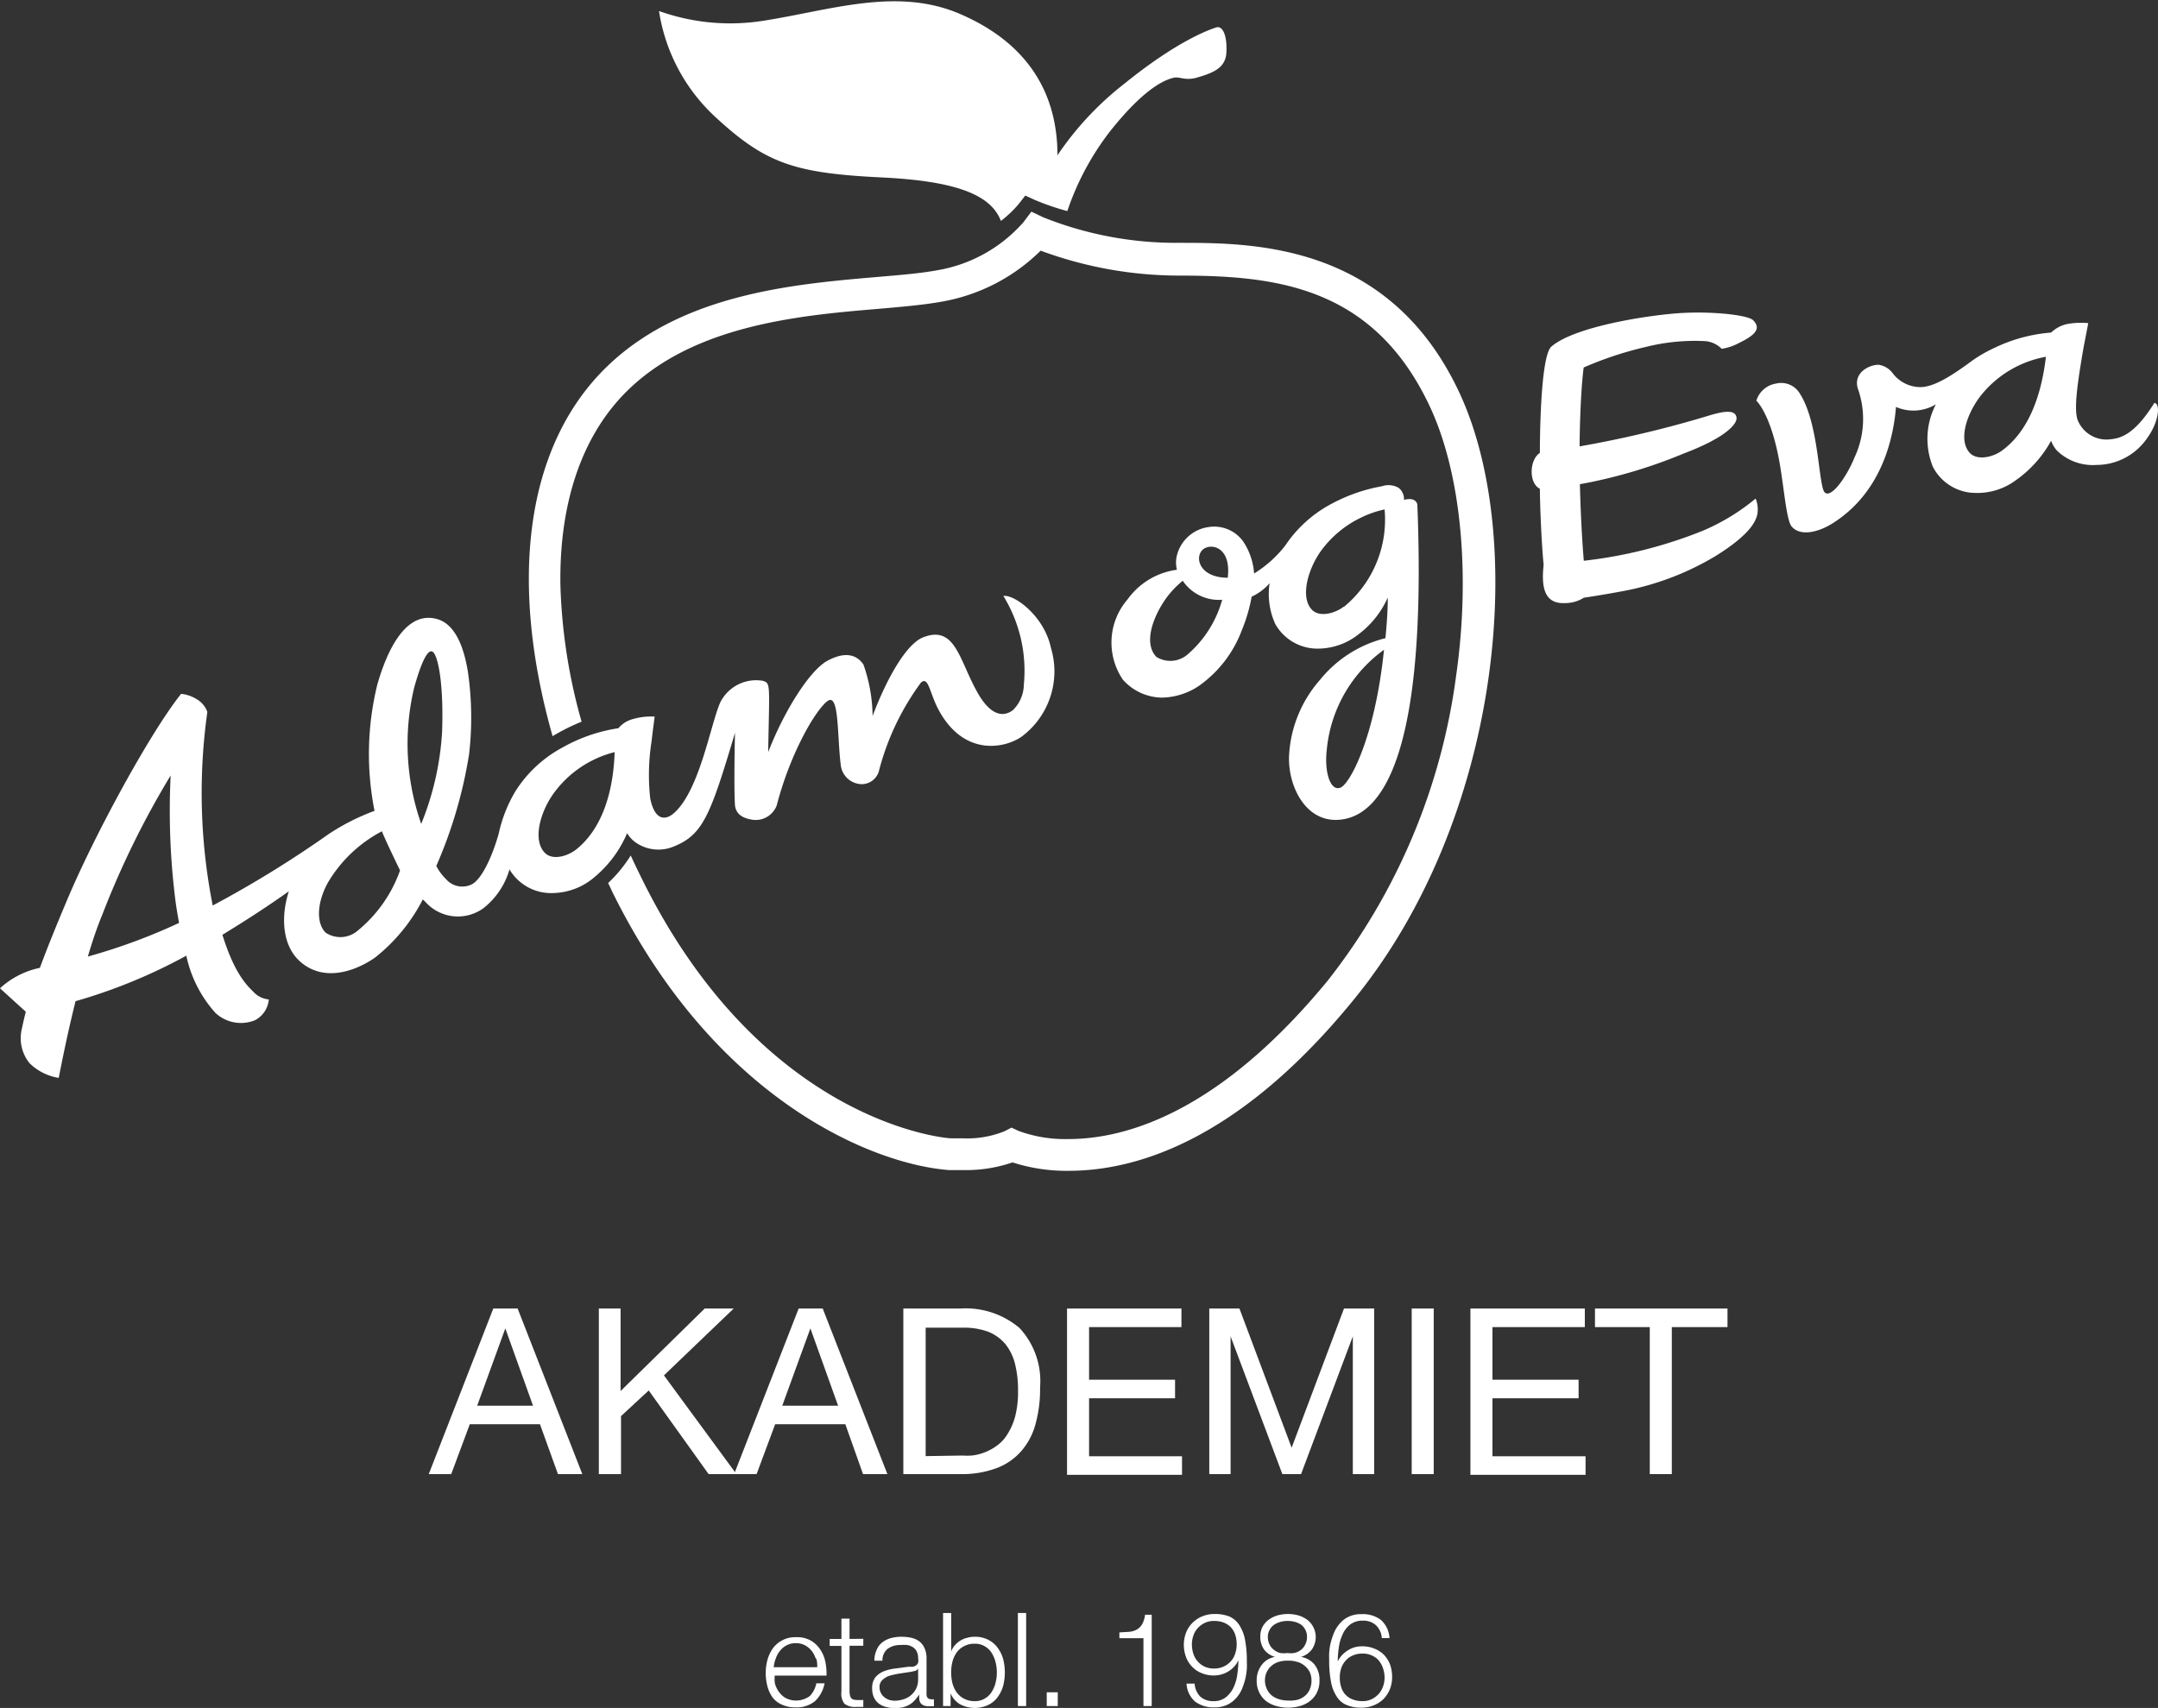
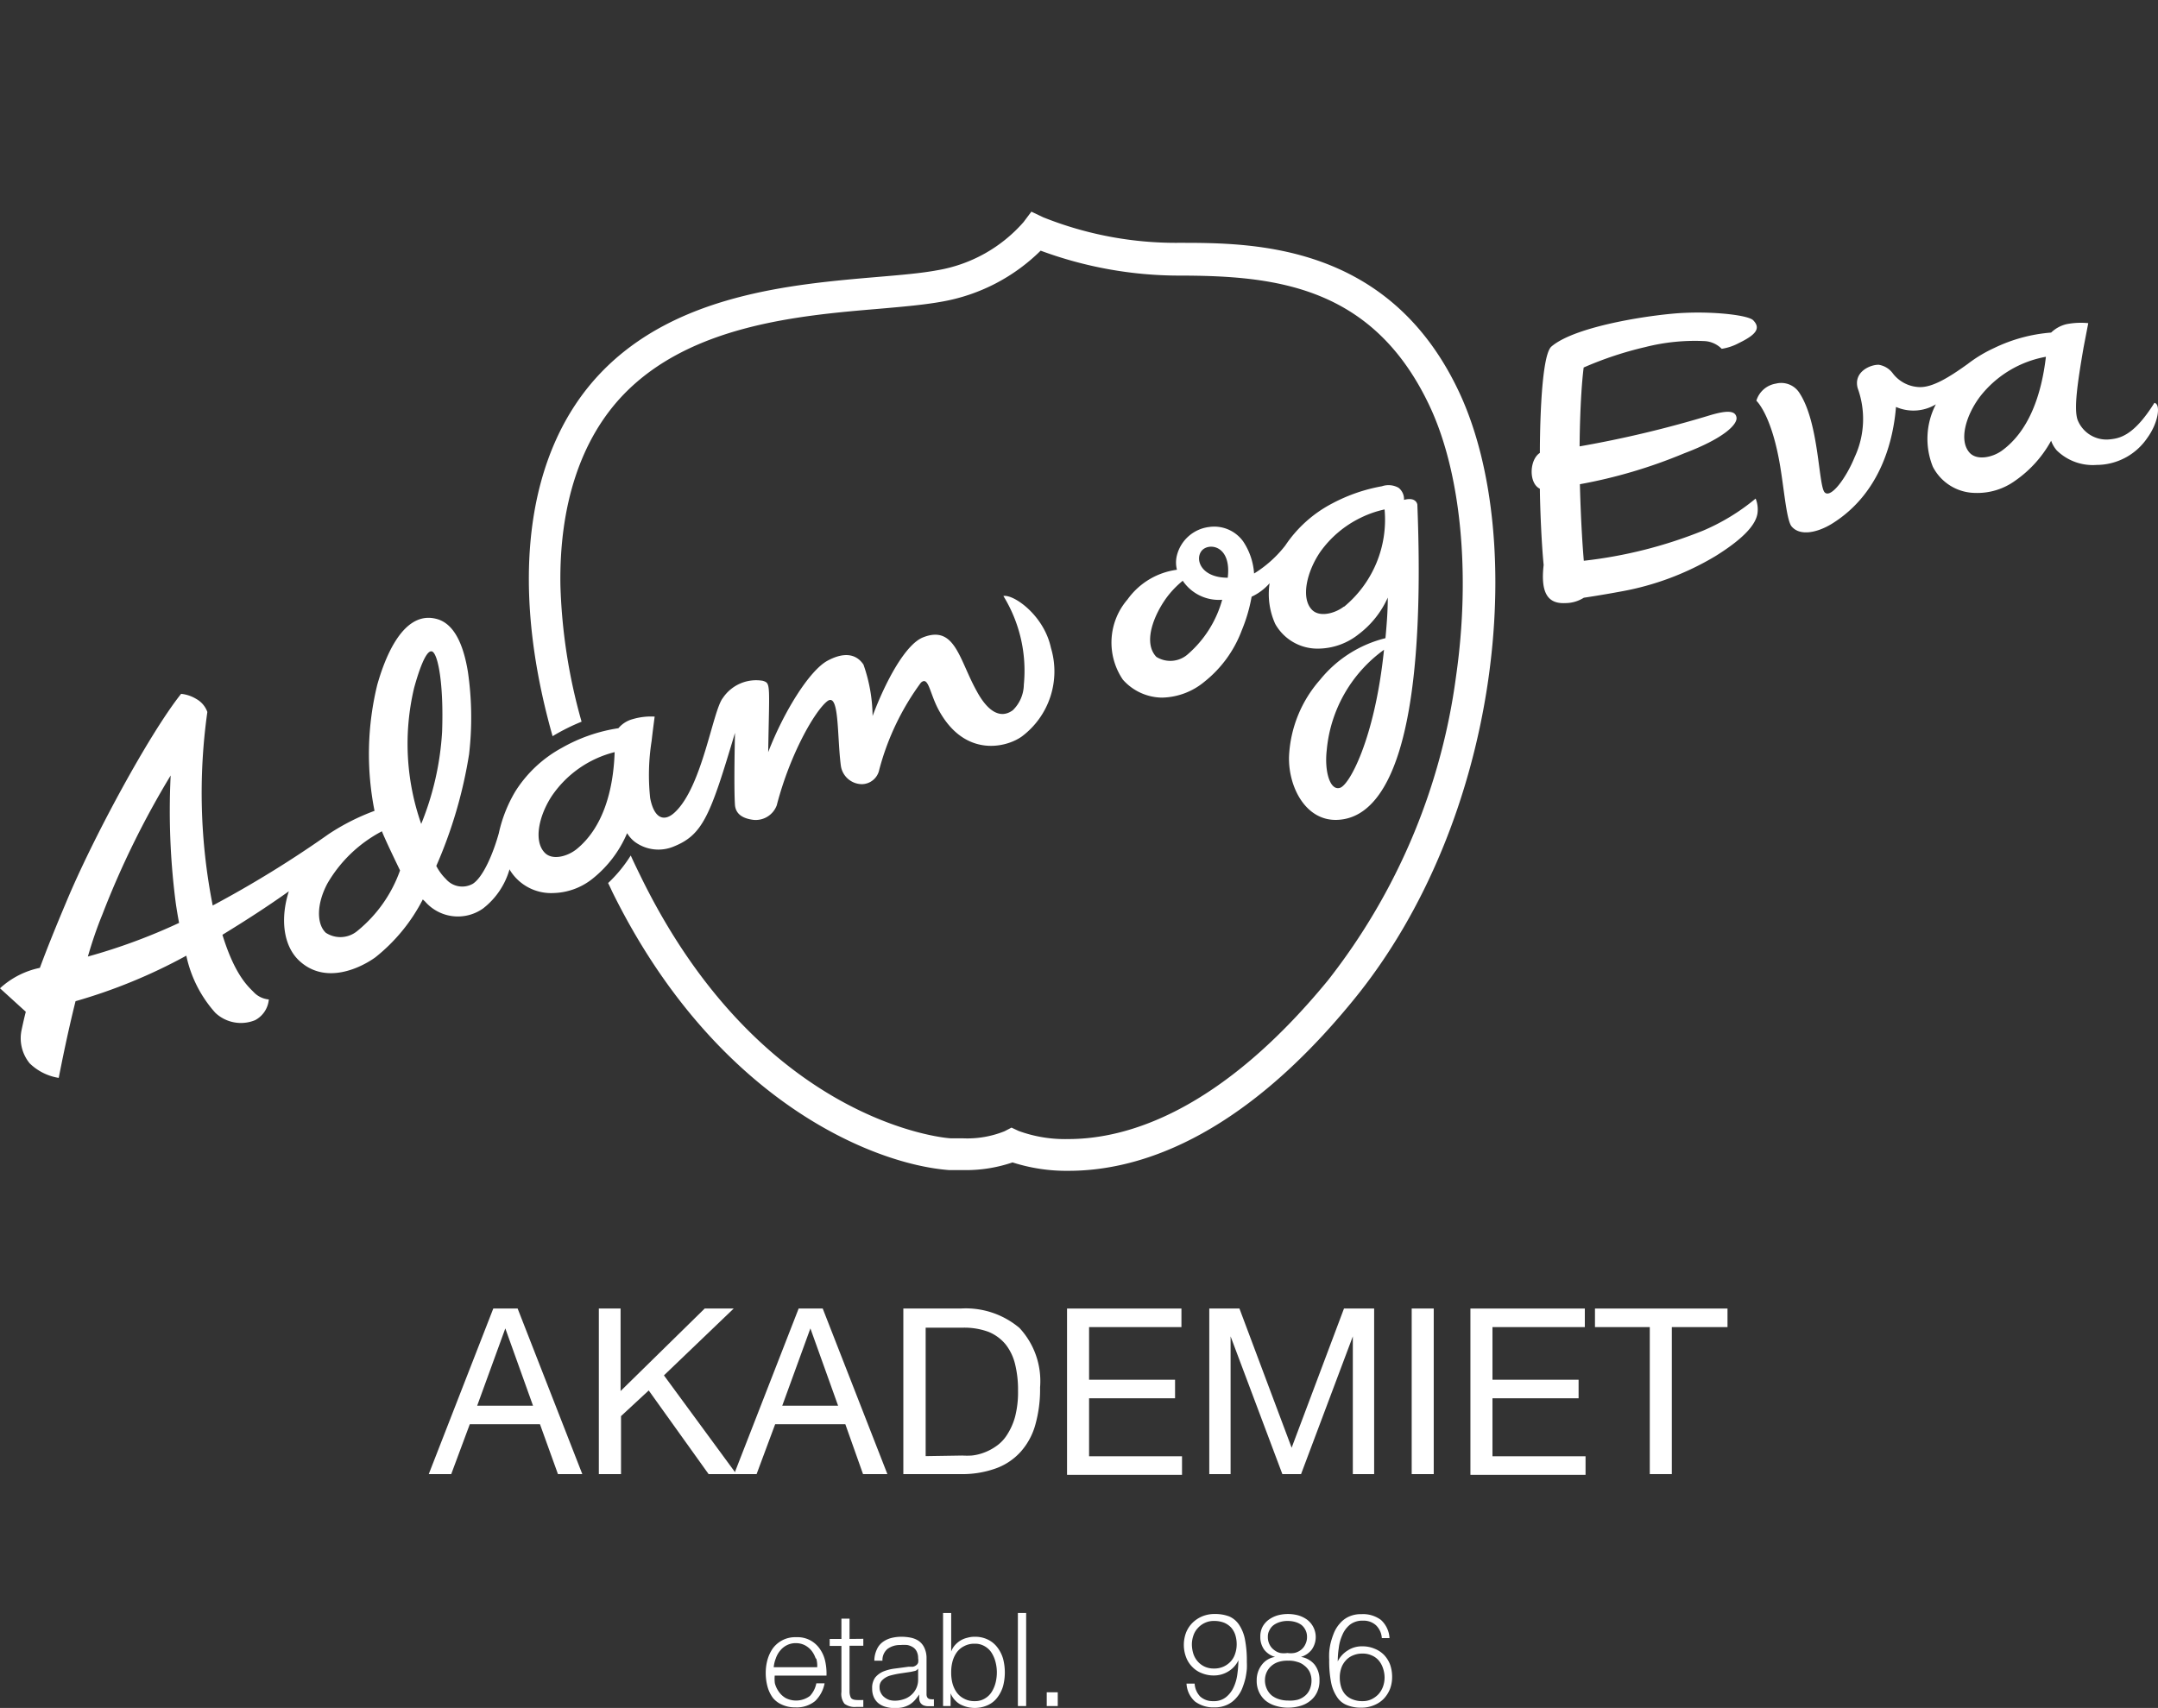
<svg xmlns="http://www.w3.org/2000/svg" id="Layer_1" data-name="Layer 1" viewBox="0 0 148.83 117.81">
  <rect x="0" y="0" width="148.83" height="117.81" fill="#333333" stroke="none" />
  <defs>
    <style>.cls-1{fill:#fff;}</style>
  </defs>
  <title>A&amp;amp;E_akademiet_logo_white2</title>
-   <path class="cls-1" d="M401.08,246c3.44,3.17,5.43,3.84,11.45,4.13,5.1.25,7.51,1.19,8.2,3a8,8,0,0,0,1.22-1.16l.46-.59.68.31a17.33,17.33,0,0,0,2.22.76,18.8,18.8,0,0,1,2.92-5.47c2.48-3.13,3.86-3.57,4.34-3.71s.75.19,1.58,0c1.21-.34,2-.67,2.12-1.63.1-1.23-.23-2-.68-1.86s-2.66.9-6.33,3.87a21.46,21.46,0,0,0-4.63,4.95c0-4.23-2-7.7-6.68-9.73-4.36-1.9-8.94-.28-13.59.45a14.58,14.58,0,0,1-7.21-.67A12.51,12.51,0,0,0,401.08,246Z" transform="translate(-351.7 -237.89)" />
  <path class="cls-1" d="M452.36,265c-4.82-10.36-14.27-10.36-19.34-10.36a24.68,24.68,0,0,1-9.37-1.76l-.82-.39-.54.72a10.15,10.15,0,0,1-5.94,3.32c-1.12.21-2.55.33-4.21.47-5.83.5-13.82,1.19-19,6.6s-6.34,14.45-3.33,25.07a14.26,14.26,0,0,1,2-1,38.41,38.41,0,0,1-1.46-9.4c-.09-5.55,1.41-10.1,4.35-13.16,4.63-4.81,12.14-5.46,17.62-5.92,1.72-.15,3.2-.28,4.43-.51a12.83,12.83,0,0,0,6.72-3.5A27.58,27.58,0,0,0,433,256.9c6.63,0,13.43.7,17.33,9.07,2.13,4.58,2.8,11.52,1.79,18.56a43.13,43.13,0,0,1-8.85,21c-7.4,9-13.81,10.93-17.89,10.93a9.35,9.35,0,0,1-3.43-.56l-.49-.23-.48.25a6.88,6.88,0,0,1-2.84.49l-.82,0c-.53,0-13.14-1.16-21.4-18-.25-.51-.49-1-.72-1.51a9.52,9.52,0,0,1-1.56,1.9c.1.2.19.39.28.59,7.05,14.32,17.92,18.81,23.24,19.21l1,0a9.93,9.93,0,0,0,3.37-.53,12.17,12.17,0,0,0,3.87.58h0c4.56,0,11.65-2,19.61-11.74C455.25,294.42,457.08,275.17,452.36,265Z" transform="translate(-351.7 -237.89)" />
  <path class="cls-1" d="M472.63,260c.53.56.13,1-1,1.55a3.67,3.67,0,0,1-1.19.4,1.81,1.81,0,0,0-1.14-.53,13.89,13.89,0,0,0-4.13.41,24.3,24.3,0,0,0-4.25,1.41c-.27,2.16-.28,5.44-.28,5.44a75.91,75.91,0,0,0,9.07-2.17c1.11-.32,1.67-.3,1.75.17s-.83,1.43-3.61,2.48a34.73,34.73,0,0,1-7.19,2.13s.06,2.82.27,5.28a31.22,31.22,0,0,0,8.23-2.08,14.59,14.59,0,0,0,3.62-2.21,2,2,0,0,1,.13,1c-.1.74-.84,1.68-2.87,2.95a19.24,19.24,0,0,1-6.55,2.46c-1.39.26-2.56.43-2.56.43a2.39,2.39,0,0,1-1.28.37c-1.21.06-1.71-.71-1.49-2.63-.15-1.52-.25-4-.26-5.26-.78-.37-.73-2,0-2.47,0-.42,0-6.61.79-7.33,1.71-1.48,7.32-2.26,9.2-2.33C470.08,259.37,472.36,259.65,472.63,260Z" transform="translate(-351.7 -237.89)" />
  <path class="cls-1" d="M500.28,265.68c-1.47,2.36-2.47,2.45-3.11,2.52a2.14,2.14,0,0,1-2.19-1.36c-.26-.78,0-2.56.42-5l.32-1.66a5.2,5.2,0,0,0-1.5.07,2.29,2.29,0,0,0-1.06.58,10.94,10.94,0,0,0-3.94,1.07A9.45,9.45,0,0,0,487.4,263c-1.28.92-2.43,1.63-3.34,1.59a2.41,2.41,0,0,1-1.8-.92,1.5,1.5,0,0,0-1-.62c-.64,0-1.74.53-1.44,1.62a6.23,6.23,0,0,1-.21,4.75c-.57,1.41-1.64,2.88-2.07,2.43s-.38-4.74-1.71-6.81a1.49,1.49,0,0,0-1.65-.69,1.69,1.69,0,0,0-1.35,1.18s.95.85,1.55,4c.34,1.75.5,4.21.88,4.67.58.69,1.77.43,2.76-.17,3.47-2.14,4.27-5.95,4.44-8.07a3,3,0,0,0,2.75-.18,5.16,5.16,0,0,0-.21,4.3,3.32,3.32,0,0,0,2.9,1.81,4.45,4.45,0,0,0,2.79-.85,8.08,8.08,0,0,0,2.47-2.75,2.06,2.06,0,0,0,.39.67,3.55,3.55,0,0,0,2.74,1,4.24,4.24,0,0,0,3.5-1.86C500.59,267,500.72,265.74,500.28,265.68ZM489.73,269c-.65.45-1.7.67-2.2.11-.74-.83-.27-2.54.73-3.87a7.42,7.42,0,0,1,4.54-2.74C492.49,265.15,491.62,267.65,489.73,269Z" transform="translate(-351.7 -237.89)" />
  <path class="cls-1" d="M449.45,272.7s-.06-.56-.92-.33a1,1,0,0,0-.37-.83,1.4,1.4,0,0,0-1.15-.11,11.59,11.59,0,0,0-3.38,1.16,8.77,8.77,0,0,0-3.29,2.93,8.14,8.14,0,0,1-2.15,1.93,4.53,4.53,0,0,0-.75-2.21,2.46,2.46,0,0,0-2.35-1,2.62,2.62,0,0,0-2.22,1.95,2,2,0,0,0,0,1,5,5,0,0,0-3.41,2.05,4.55,4.55,0,0,0-.32,5.53,3.66,3.66,0,0,0,2.7,1.24,4.72,4.72,0,0,0,2.93-1.1,8.18,8.18,0,0,0,2.57-3.54,11.1,11.1,0,0,0,.68-2.32,3.74,3.74,0,0,0,1.24-.93,5,5,0,0,0,.39,2.81,3.34,3.34,0,0,0,3,1.7,4.52,4.52,0,0,0,2.76-1,6.46,6.46,0,0,0,2-2.52c0,1-.08,1.92-.16,2.8a8.37,8.37,0,0,0-4.51,2.87,8.58,8.58,0,0,0-2.14,5.28c-.07,2.2,1.3,4.87,3.9,4.31S450.12,289.66,449.45,272.7ZM433.64,283a1.82,1.82,0,0,1-2.19.2c-.95-1-.15-2.91.7-4.08a6.41,6.41,0,0,1,1.12-1.17,3,3,0,0,0,2.72,1.31A7.67,7.67,0,0,1,433.64,283Zm2.73-5.26c-1.81,0-2.27-1.23-1.81-1.84S436.66,275.47,436.37,277.76Zm8,2c-.63.48-1.68.74-2.19.21-.78-.8-.36-2.63.58-4a7.36,7.36,0,0,1,2.79-2.35,7.12,7.12,0,0,1,1.64-.57A7.79,7.79,0,0,1,444.41,279.73Zm-.33,12.51c-.65.1-1-1.23-.84-2.61a9.6,9.6,0,0,1,3.95-6.93C446.52,288.87,444.72,292.15,444.08,292.24Z" transform="translate(-351.7 -237.89)" />
  <path class="cls-1" d="M424.18,282.58c-.48-2.25-2.57-3.71-3.28-3.58a9.84,9.84,0,0,1,1.41,6.12,2.51,2.51,0,0,1-.76,1.76c-.9.66-1.78,0-2.49-1.32-1.21-2.17-1.49-4.57-3.69-3.71-1.21.47-2.58,3-3.49,5.43a11,11,0,0,0-.63-3.55c-.54-.8-1.42-.84-2.49-.26-1.25.69-3,3.51-4.08,6.3.08-4.75.18-4.74-.37-4.92a2.76,2.76,0,0,0-2.76,1.19c-.7.88-1.42,6.16-3.33,7.9-.67.62-1.39.49-1.68-1a15,15,0,0,1,.1-3.94c.07-.64.21-1.68.21-1.68a4.43,4.43,0,0,0-1.5.17,1.94,1.94,0,0,0-1,.63,11.28,11.28,0,0,0-3.91,1.36,8.7,8.7,0,0,0-3.2,3,9.68,9.68,0,0,0-1.14,2.89c-.36,1.3-1.05,3-1.79,3.48a1.48,1.48,0,0,1-1.85-.32,3.52,3.52,0,0,1-.67-.91,31.48,31.48,0,0,0,2.26-7.7,21.93,21.93,0,0,0-.08-5.69c-.35-2.14-1.08-3.42-2.25-3.67-2.38-.54-3.59,3.12-4,4.56a20.1,20.1,0,0,0-.19,8.7,15.39,15.39,0,0,0-3.16,1.6,75.27,75.27,0,0,1-8,4.93A40,40,0,0,1,366,287a1.66,1.66,0,0,0-.75-.89,2.49,2.49,0,0,0-1.06-.36c-2.2,2.76-6.11,10-7.92,14.36-.79,1.87-1.37,3.32-1.82,4.54a5.79,5.79,0,0,0-2.75,1.41l1.78,1.62c-.11.42-.2.83-.29,1.25a2.73,2.73,0,0,0,.56,2.31,3.71,3.71,0,0,0,2,1c.21-1.06.59-3,1.16-5.29a37.16,37.16,0,0,0,7.64-3.14,8.55,8.55,0,0,0,2,3.94,2.57,2.57,0,0,0,2.74.51,1.79,1.79,0,0,0,.95-1.43,1.64,1.64,0,0,1-1-.46c-.32-.35-1.3-1.07-2.2-4,1.63-1,3.06-1.92,4.58-3-.59,1.84-.41,3.76.74,4.81,1.82,1.66,4.23.46,5.22-.25a12.21,12.21,0,0,0,3.28-4l.16.15a3,3,0,0,0,4,.47,5.23,5.23,0,0,0,1.83-2.73l0,.06a3.33,3.33,0,0,0,3,1.61,4.49,4.49,0,0,0,2.73-1,8,8,0,0,0,2.37-3.13,2.21,2.21,0,0,0,.52.59,2.74,2.74,0,0,0,2.72.32c2-.81,2.51-2.17,4.2-7.83,0,0-.09,3.73,0,5,.07.65.59.91,1.25,1a1.55,1.55,0,0,0,1.63-1c.91-3.52,2.61-6.48,3.47-7.17s.68,2.35.95,4.43a1.48,1.48,0,0,0,1.46,1.28,1.24,1.24,0,0,0,1.19-1,17.74,17.74,0,0,1,2.87-6c.53-.48.59.69,1.22,1.87,1.77,3.28,4.61,2.64,5.73,1.85A5.61,5.61,0,0,0,424.18,282.58Zm-66.42,21.29c.29-1,.61-1.95,1-2.9a60.51,60.51,0,0,1,4.71-9.59,49.34,49.34,0,0,0,.35,8.79c.07.49.15.95.23,1.38A40.2,40.2,0,0,1,357.76,303.87Zm18.59-1.77a1.83,1.83,0,0,1-2.18.13c-.61-.57-.68-1.91.11-3.4a9.38,9.38,0,0,1,3.76-3.6c.2.53,1,2.18,1.25,2.7A9.44,9.44,0,0,1,376.35,302.1Zm4.4-7.38a16.68,16.68,0,0,1-.49-9.38c.29-1.06.8-2.62,1.22-2.52s.83,2.22.71,5.55A19.9,19.9,0,0,1,380.75,294.72Zm10.72,1.74c-.62.5-1.65.79-2.18.27-.8-.78-.45-2.52.45-3.91a7.42,7.42,0,0,1,4.35-3.05C394,292.47,393.26,295,391.47,296.46Z" transform="translate(-351.7 -237.89)" />
  <path class="cls-1" d="M387.4,328.15l4.46,11.42h-1.68l-1.24-3.44H384.1l-1.28,3.44h-1.55l4.45-11.42Zm1.06,6.7-1.91-5.33h0l-1.94,5.33Z" transform="translate(-351.7 -237.89)" />
  <path class="cls-1" d="M394.5,328.15v5.69l5.8-5.69h2l-4.81,4.61,5,6.81h-1.92l-4.13-5.77-1.91,1.77v4H393V328.15Z" transform="translate(-351.7 -237.89)" />
  <path class="cls-1" d="M408.44,328.15l4.46,11.42h-1.68L410,336.13h-4.84l-1.28,3.44h-1.55l4.45-11.42Zm1.06,6.7-1.91-5.33h0l-1.94,5.33Z" transform="translate(-351.7 -237.89)" />
  <path class="cls-1" d="M417.94,328.15a5.74,5.74,0,0,1,4.07,1.34,5.38,5.38,0,0,1,1.42,4.1,9,9,0,0,1-.32,2.55,4.66,4.66,0,0,1-1,1.87,4.23,4.23,0,0,1-1.71,1.16,6.84,6.84,0,0,1-2.47.4H414V328.15Zm.13,10.14a5.45,5.45,0,0,0,.64,0,3.33,3.33,0,0,0,.82-.19,3.63,3.63,0,0,0,.85-.44,2.7,2.7,0,0,0,.76-.78,4.46,4.46,0,0,0,.56-1.24,6.74,6.74,0,0,0,.21-1.8,7.36,7.36,0,0,0-.2-1.84,3.56,3.56,0,0,0-.65-1.37,3,3,0,0,0-1.18-.87,4.84,4.84,0,0,0-1.78-.29h-2.56v8.86Z" transform="translate(-351.7 -237.89)" />
  <path class="cls-1" d="M433.18,328.15v1.28h-6.37v3.63h5.93v1.28h-5.93v4h6.41v1.28h-7.93V328.15Z" transform="translate(-351.7 -237.89)" />
  <path class="cls-1" d="M437.18,328.15l3.6,9.6,3.61-9.6h2.08v11.42H445v-9.5h0l-3.57,9.5h-1.29l-3.57-9.5h0v9.5H435.1V328.15Z" transform="translate(-351.7 -237.89)" />
  <path class="cls-1" d="M450.58,328.15v11.42h-1.52V328.15Z" transform="translate(-351.7 -237.89)" />
  <path class="cls-1" d="M461,328.15v1.28h-6.37v3.63h5.94v1.28h-5.94v4h6.42v1.28h-7.94V328.15Z" transform="translate(-351.7 -237.89)" />
  <path class="cls-1" d="M461.7,329.43v-1.28h9.14v1.28H467v10.14h-1.52V329.43Z" transform="translate(-351.7 -237.89)" />
  <path class="cls-1" d="M405.14,354a1.78,1.78,0,0,0,.28.59,1.49,1.49,0,0,0,.47.43,1.59,1.59,0,0,0,1.67-.15A1.76,1.76,0,0,0,408,354h.57a2.29,2.29,0,0,1-.66,1.23,2,2,0,0,1-1.36.43,2.12,2.12,0,0,1-.95-.2A1.64,1.64,0,0,1,405,355a2.35,2.35,0,0,1-.37-.78,3.61,3.61,0,0,1-.12-.94,3.37,3.37,0,0,1,.12-.9,2.61,2.61,0,0,1,.37-.79,1.91,1.91,0,0,1,1.61-.77,1.88,1.88,0,0,1,1,.23,1.91,1.91,0,0,1,.64.59,2.3,2.3,0,0,1,.36.83,3.91,3.91,0,0,1,.09,1h-3.57A2.39,2.39,0,0,0,405.14,354Zm2.81-1.73a1.8,1.8,0,0,0-.29-.53,1.5,1.5,0,0,0-.46-.37,1.37,1.37,0,0,0-.61-.14,1.35,1.35,0,0,0-.62.14,1.39,1.39,0,0,0-.46.37,1.62,1.62,0,0,0-.3.53,2.25,2.25,0,0,0-.15.62h3A1.8,1.8,0,0,0,408,352.31Z" transform="translate(-351.7 -237.89)" />
  <path class="cls-1" d="M411.24,350.93v.48h-.95v3.13a1,1,0,0,0,.08.43c.05.11.18.17.38.18a3.91,3.91,0,0,0,.49,0v.48h-.5a1.18,1.18,0,0,1-.8-.22,1.11,1.11,0,0,1-.21-.82v-3.17h-.81v-.48h.81v-1.4h.56v1.4Z" transform="translate(-351.7 -237.89)" />
  <path class="cls-1" d="M412.18,351.65a1.25,1.25,0,0,1,.39-.49,1.74,1.74,0,0,1,.58-.28,2.83,2.83,0,0,1,.74-.09,3.23,3.23,0,0,1,.61.06,1.55,1.55,0,0,1,.55.22,1.18,1.18,0,0,1,.39.46,1.65,1.65,0,0,1,.16.76v2.46c0,.23.11.35.33.35a.58.58,0,0,0,.18,0v.48l-.18,0h-.19a.88.88,0,0,1-.35-.06.53.53,0,0,1-.2-.16.54.54,0,0,1-.09-.26,1.69,1.69,0,0,1,0-.33h0c-.11.15-.21.29-.31.4a1.69,1.69,0,0,1-.36.3,2,2,0,0,1-.44.18,2.49,2.49,0,0,1-.59.06,2.29,2.29,0,0,1-.6-.08,1.37,1.37,0,0,1-.5-.24,1.14,1.14,0,0,1-.33-.42,1.44,1.44,0,0,1-.12-.61,1.21,1.21,0,0,1,.21-.76,1.51,1.51,0,0,1,.57-.42,3.2,3.2,0,0,1,.81-.2l.9-.12.31,0a.54.54,0,0,0,.23-.1.37.37,0,0,0,.14-.18.87.87,0,0,0,0-.31,1,1,0,0,0-.1-.47.73.73,0,0,0-.26-.29,1.16,1.16,0,0,0-.38-.15,2.45,2.45,0,0,0-.48,0,1.44,1.44,0,0,0-.88.26,1,1,0,0,0-.36.82H412A1.85,1.85,0,0,1,412.18,351.65ZM415,353a.31.31,0,0,1-.21.15l-.27.06-.74.11a6.11,6.11,0,0,0-.7.15,1.27,1.27,0,0,0-.51.29.64.64,0,0,0-.21.52.76.76,0,0,0,.09.38.82.82,0,0,0,.23.29,1.19,1.19,0,0,0,.33.19,1.32,1.32,0,0,0,.39.06,1.87,1.87,0,0,0,.62-.1,1.4,1.4,0,0,0,.52-.29,1.38,1.38,0,0,0,.48-1.07V353Z" transform="translate(-351.7 -237.89)" />
  <path class="cls-1" d="M417.3,349.15v2.66h0a1.39,1.39,0,0,1,.26-.44,1.66,1.66,0,0,1,.38-.32,1.6,1.6,0,0,1,.47-.19,1.79,1.79,0,0,1,.51-.07,2,2,0,0,1,.92.2,1.8,1.8,0,0,1,.65.54,2.38,2.38,0,0,1,.39.78,3.74,3.74,0,0,1,0,1.88,2.38,2.38,0,0,1-.39.78,1.68,1.68,0,0,1-.65.53,2.17,2.17,0,0,1-1.94-.06,1.56,1.56,0,0,1-.64-.75h0v.88h-.52v-6.42Zm3.06,3.39a2.17,2.17,0,0,0-.27-.64,1.35,1.35,0,0,0-.47-.45,1.27,1.27,0,0,0-.69-.18,1.47,1.47,0,0,0-.76.18,1.39,1.39,0,0,0-.51.45,2,2,0,0,0-.28.64,2.81,2.81,0,0,0-.08.71,2.94,2.94,0,0,0,.08.72,2,2,0,0,0,.28.63,1.39,1.39,0,0,0,.51.45,1.47,1.47,0,0,0,.76.18,1.27,1.27,0,0,0,.69-.18,1.35,1.35,0,0,0,.47-.45,2.22,2.22,0,0,0,.27-.63,3,3,0,0,0,.09-.72A2.82,2.82,0,0,0,420.36,352.54Z" transform="translate(-351.7 -237.89)" />
  <path class="cls-1" d="M422.47,349.15v6.42h-.57v-6.42Z" transform="translate(-351.7 -237.89)" />
  <path class="cls-1" d="M423.89,354.62h.76v.95h-.76Z" transform="translate(-351.7 -237.89)" />
-   <path class="cls-1" d="M429.57,350.45a1.38,1.38,0,0,0,.52-.15,1,1,0,0,0,.37-.36,1.71,1.71,0,0,0,.21-.67h.46v6.3h-.57v-4.68H428.9v-.4Z" transform="translate(-351.7 -237.89)" />
  <path class="cls-1" d="M434.47,354.91a1.29,1.29,0,0,0,.9.32,1.32,1.32,0,0,0,.89-.28,1.86,1.86,0,0,0,.53-.7,3.07,3.07,0,0,0,.25-.91,7.86,7.86,0,0,0,.07-.93h0a1.78,1.78,0,0,1-.68.76,1.88,1.88,0,0,1-1,.29,2.15,2.15,0,0,1-.85-.16,1.78,1.78,0,0,1-.66-.44,1.87,1.87,0,0,1-.42-.66,2.41,2.41,0,0,1,0-1.7,2,2,0,0,1,.44-.67,2.12,2.12,0,0,1,.68-.45,2.2,2.2,0,0,1,.86-.16,2.7,2.7,0,0,1,1,.17,1.57,1.57,0,0,1,.68.58,2.76,2.76,0,0,1,.4,1,7.71,7.71,0,0,1,.13,1.56,4.72,4.72,0,0,1,0,.49,5.42,5.42,0,0,1-.1.65,5.31,5.31,0,0,1-.23.71,2.18,2.18,0,0,1-.4.63,1.85,1.85,0,0,1-.62.47,2,2,0,0,1-.88.18,2.12,2.12,0,0,1-1.34-.4,1.77,1.77,0,0,1-.59-1.24h.56A1.41,1.41,0,0,0,434.47,354.91Zm1.61-2.06a1.53,1.53,0,0,0,.5-.36,1.42,1.42,0,0,0,.3-.52,2,2,0,0,0,.11-.65,2.2,2.2,0,0,0-.09-.64,1.49,1.49,0,0,0-.28-.51,1.41,1.41,0,0,0-.5-.35,1.85,1.85,0,0,0-.71-.12,1.39,1.39,0,0,0-.61.13,1.48,1.48,0,0,0-.48.35,1.4,1.4,0,0,0-.31.51,1.9,1.9,0,0,0-.11.63,2.25,2.25,0,0,0,.1.64,1.53,1.53,0,0,0,.3.53,1.44,1.44,0,0,0,.48.36,1.47,1.47,0,0,0,.64.13A1.53,1.53,0,0,0,436.08,352.85Z" transform="translate(-351.7 -237.89)" />
  <path class="cls-1" d="M442.17,351.67a1.45,1.45,0,0,1-.75.51v0a1.53,1.53,0,0,1,.95.54,1.69,1.69,0,0,1,.33,1.07,1.81,1.81,0,0,1-.17.83,1.6,1.6,0,0,1-.47.59,1.91,1.91,0,0,1-.68.35,3,3,0,0,1-.85.12,2.82,2.82,0,0,1-.83-.12,2,2,0,0,1-.7-.35,1.68,1.68,0,0,1-.46-.59,1.81,1.81,0,0,1-.17-.83,1.71,1.71,0,0,1,.35-1.06,1.4,1.4,0,0,1,.92-.55v0a1.43,1.43,0,0,1-.76-.51,1.48,1.48,0,0,1-.26-.88,1.42,1.42,0,0,1,.16-.7,1.48,1.48,0,0,1,.44-.49,2,2,0,0,1,.61-.29,2.73,2.73,0,0,1,1.39,0,2,2,0,0,1,.61.29,1.5,1.5,0,0,1,.34,2.07Zm-1,3.47a1.37,1.37,0,0,0,.51-.26,1.16,1.16,0,0,0,.34-.44,1.54,1.54,0,0,0,.13-.63,1.4,1.4,0,0,0-.13-.6,1.26,1.26,0,0,0-.36-.43,1.23,1.23,0,0,0-.51-.26,1.77,1.77,0,0,0-.61-.08,2,2,0,0,0-.61.07,1.37,1.37,0,0,0-.51.26,1.29,1.29,0,0,0-.48,1,1.38,1.38,0,0,0,.13.62,1.28,1.28,0,0,0,.34.45,1.53,1.53,0,0,0,.51.26,2.06,2.06,0,0,0,.62.09A2.13,2.13,0,0,0,441.16,355.14ZM441,351.9a1.15,1.15,0,0,0,.43-.21,1,1,0,0,0,.29-.37,1.09,1.09,0,0,0,.12-.53,1,1,0,0,0-.11-.47,1,1,0,0,0-.28-.35,1.36,1.36,0,0,0-.42-.2,1.86,1.86,0,0,0-.54-.07,1.68,1.68,0,0,0-.5.07,1.42,1.42,0,0,0-.43.2.92.92,0,0,0-.3.35.89.89,0,0,0-.12.47,1.13,1.13,0,0,0,.12.54,1,1,0,0,0,.31.37,1.08,1.08,0,0,0,.43.21,1.63,1.63,0,0,0,.49,0A1.43,1.43,0,0,0,441,351.9Z" transform="translate(-351.7 -237.89)" />
  <path class="cls-1" d="M446.6,350a1.26,1.26,0,0,0-.9-.32,1.39,1.39,0,0,0-.89.27,1.8,1.8,0,0,0-.53.71,3,3,0,0,0-.25.91,6.06,6.06,0,0,0-.07.92h0a1.82,1.82,0,0,1,.68-.75,1.75,1.75,0,0,1,1-.29,2.11,2.11,0,0,1,.85.16,1.89,1.89,0,0,1,.66.43,2,2,0,0,1,.42.67,2.55,2.55,0,0,1,.14.84,2.34,2.34,0,0,1-.15.85,2.16,2.16,0,0,1-.44.68,2,2,0,0,1-.68.44,2.2,2.2,0,0,1-.86.16,2.5,2.5,0,0,1-1-.18,1.44,1.44,0,0,1-.68-.57,2.71,2.71,0,0,1-.4-1,7.64,7.64,0,0,1-.13-1.56,4.9,4.9,0,0,1,0-.5,4.12,4.12,0,0,1,.1-.65,5.19,5.19,0,0,1,.23-.7,2.23,2.23,0,0,1,.4-.64,1.78,1.78,0,0,1,.61-.47,2,2,0,0,1,.89-.18,2.06,2.06,0,0,1,1.34.4,1.83,1.83,0,0,1,.59,1.25H447A1.35,1.35,0,0,0,446.6,350ZM445,352.08a1.33,1.33,0,0,0-.49.35,1.48,1.48,0,0,0-.31.53,2,2,0,0,0-.1.65,2.18,2.18,0,0,0,.09.63,1.38,1.38,0,0,0,.28.52,1.31,1.31,0,0,0,.49.34,1.75,1.75,0,0,0,.72.13,1.36,1.36,0,0,0,.61-.13,1.65,1.65,0,0,0,.48-.35,1.6,1.6,0,0,0,.31-.52,1.84,1.84,0,0,0,.11-.62,2,2,0,0,0-.11-.65,1.6,1.6,0,0,0-.29-.53,1.3,1.3,0,0,0-.48-.35,1.47,1.47,0,0,0-.64-.13A1.6,1.6,0,0,0,445,352.08Z" transform="translate(-351.7 -237.89)" />
</svg>